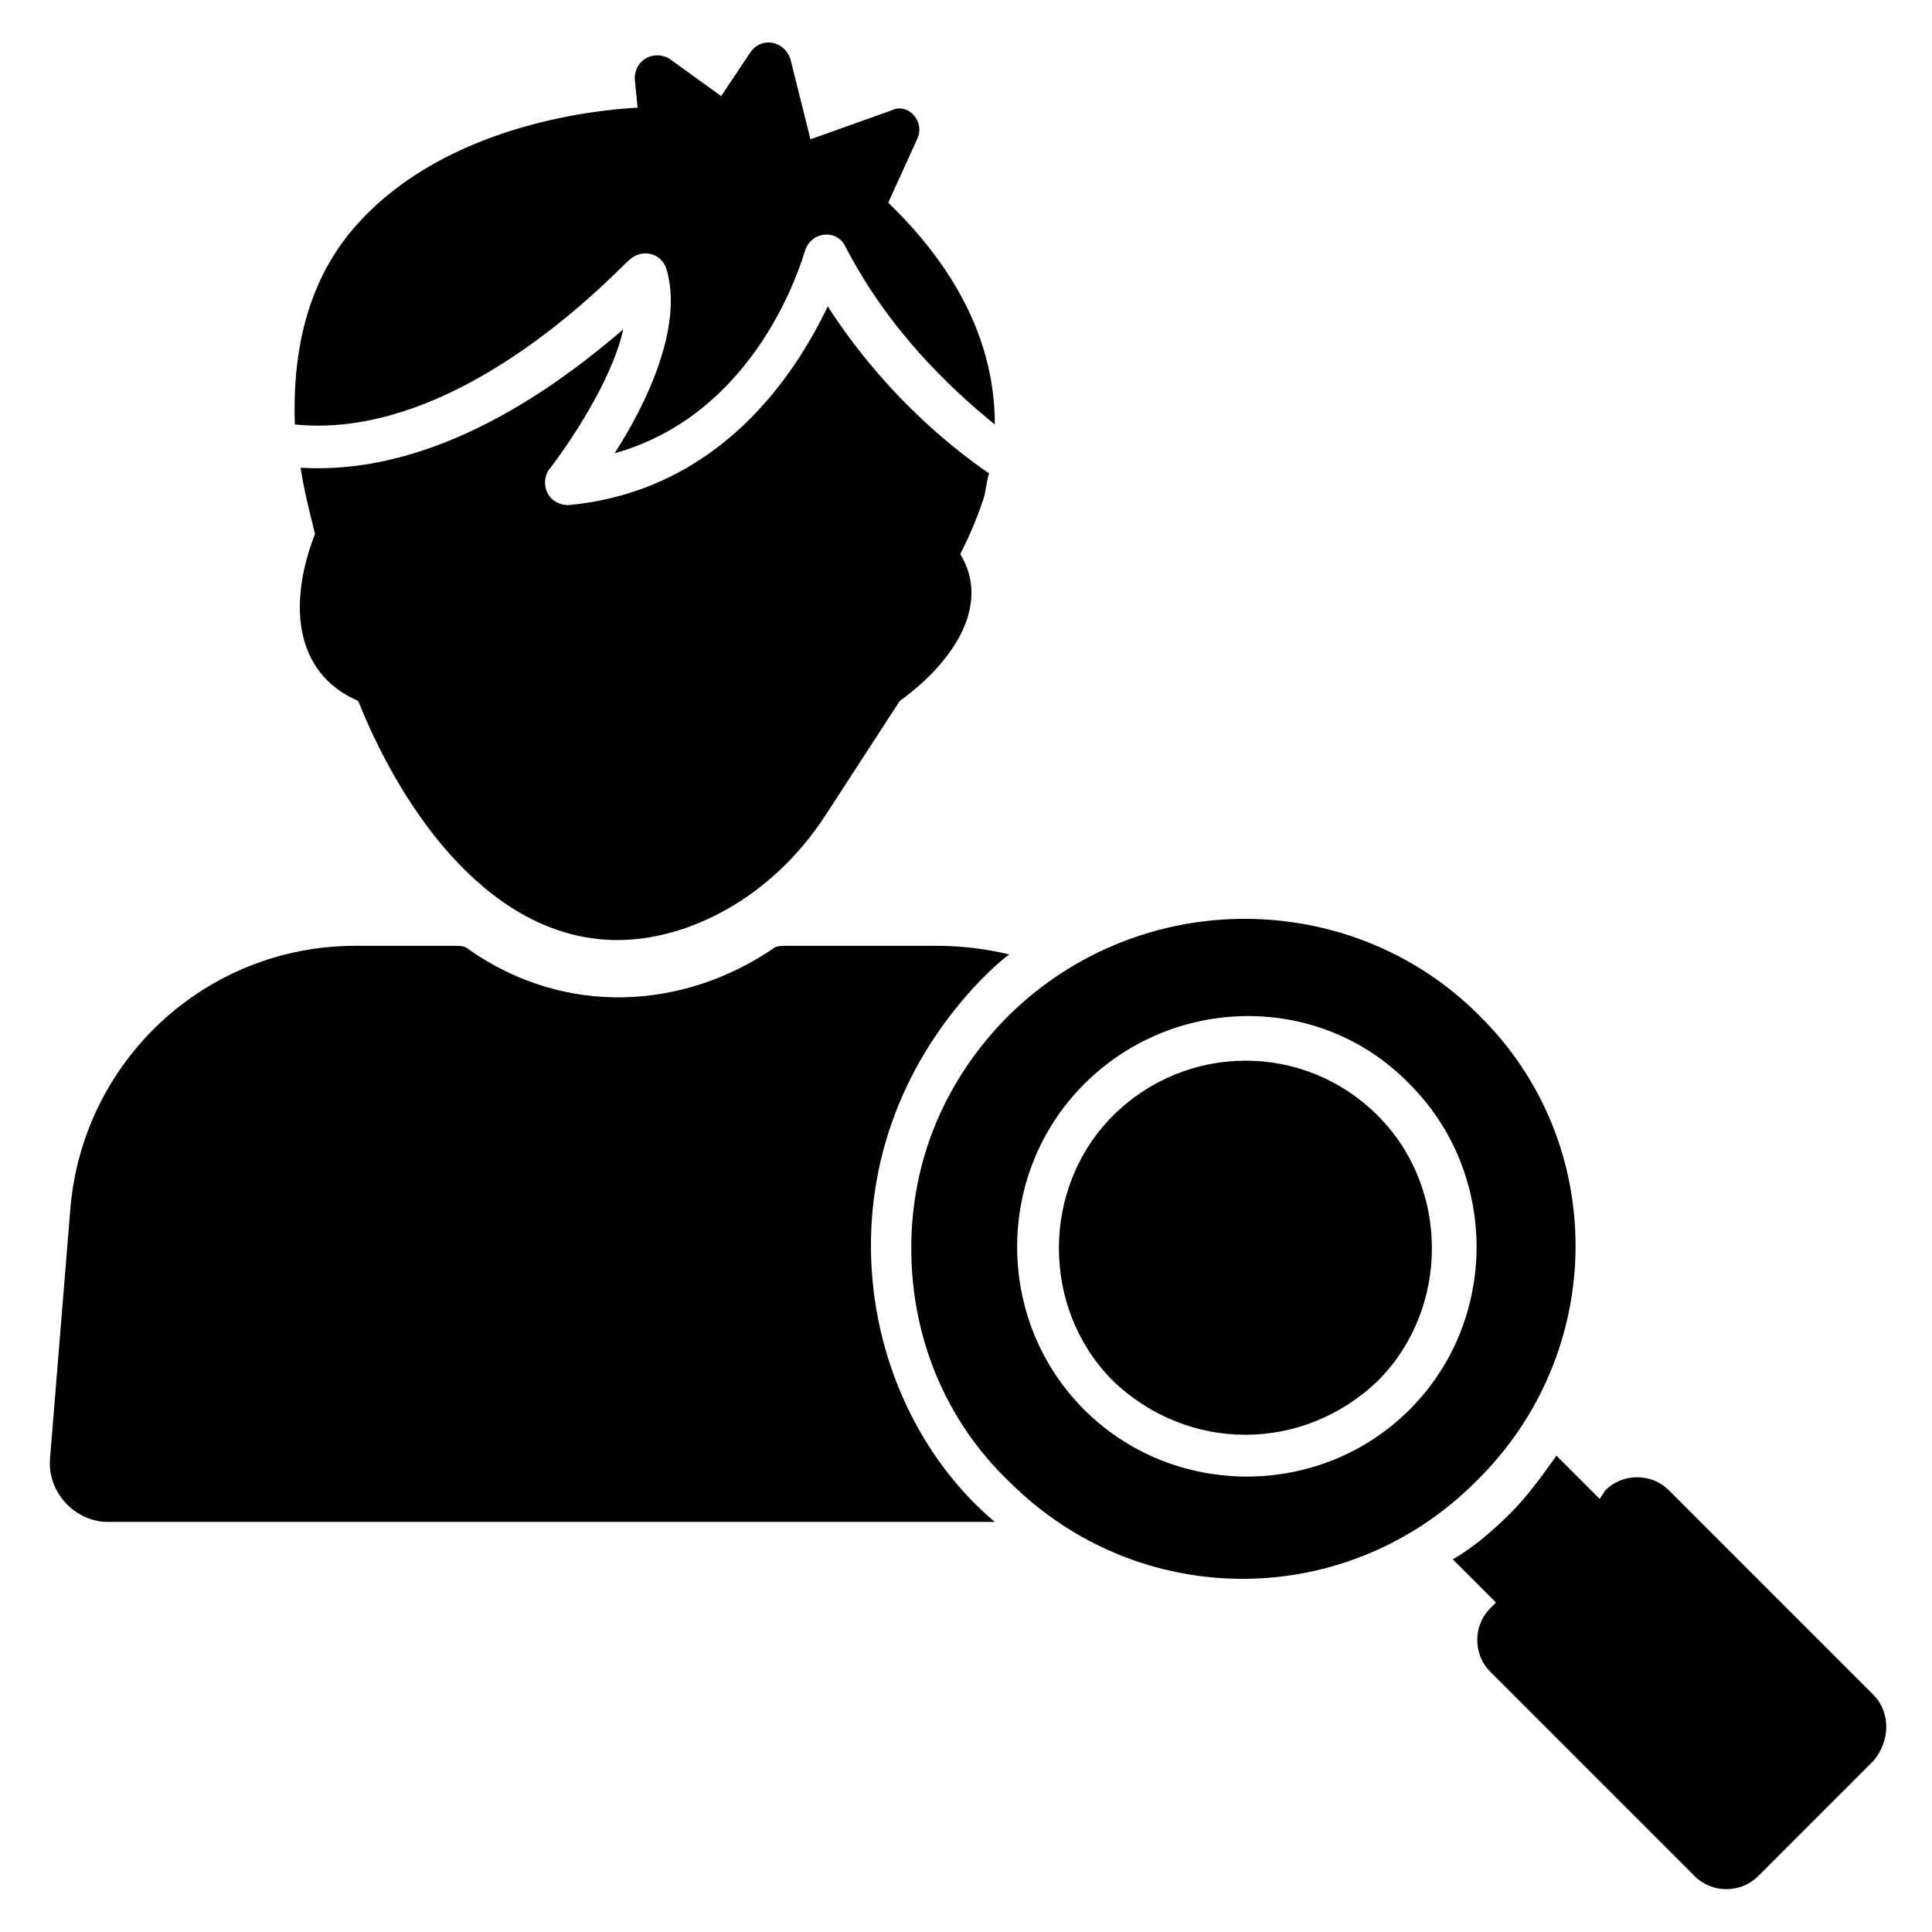
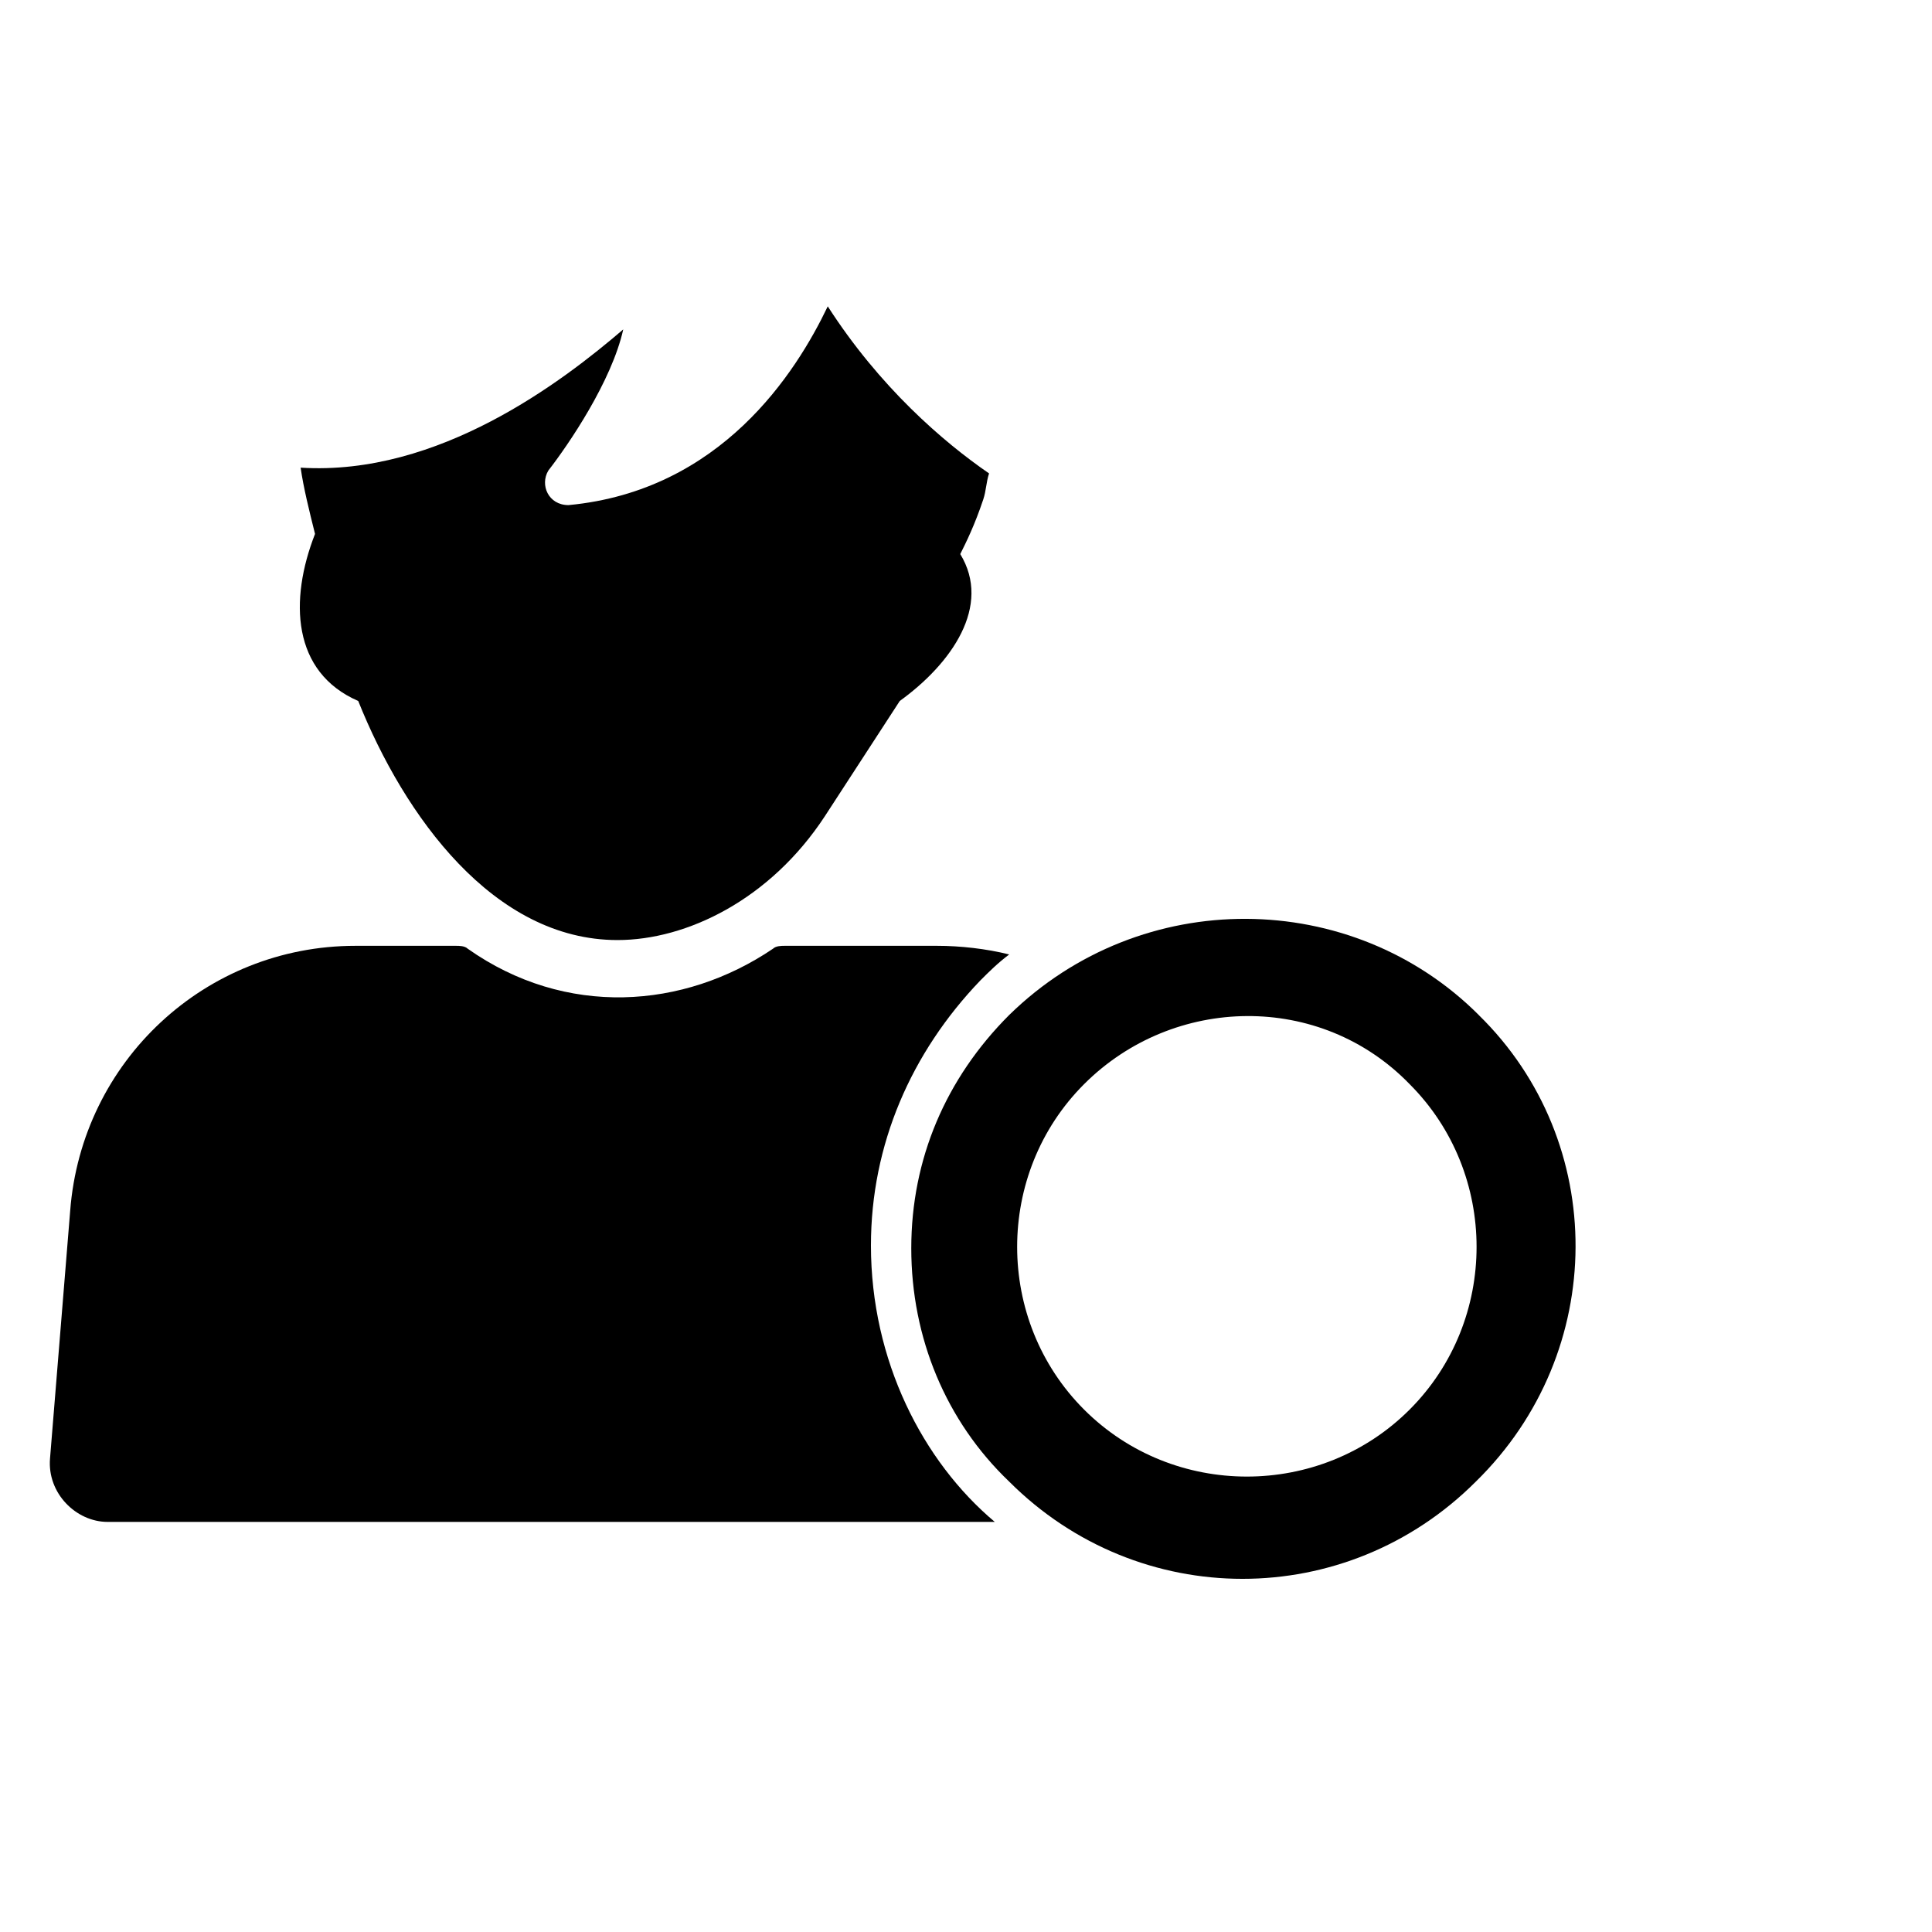
<svg xmlns="http://www.w3.org/2000/svg" fill="#000000" width="800px" height="800px" version="1.1" viewBox="144 144 512 512">
  <g>
    <path d="m374.81 474.04c0-26.719 10.688-51.145 29.008-70.227 2.289-2.289 4.582-4.582 7.633-6.871-6.106-1.527-12.977-2.289-19.082-2.289h-40.457c-0.762 0-2.289 0-3.055 0.762-23.664 16.031-54.961 18.32-80.914 0-0.762-0.762-2.289-0.762-3.055-0.762h-26.719c-39.695 0-72.52 30.535-75.57 70.227l-5.344 65.648c-0.762 9.16 6.871 16.793 15.266 16.793h235.11c-19.086-16.031-32.824-42.746-32.824-73.281z" />
    <path d="m406.11 269.46c-12.215-8.398-29.008-22.902-42.746-44.273-8.398 17.559-28.242 48.855-68.703 52.672-5.344 0-7.633-5.344-5.344-9.16 5.344-6.871 16.793-23.664 19.848-37.402-16.031 13.738-48.855 38.93-85.496 36.637 0.762 5.344 2.289 11.449 3.816 17.559-6.871 17.559-6.106 36.641 11.449 44.273 12.215 30.535 35.879 63.359 68.703 63.359 18.32 0 40.457-10.688 54.961-32.824l19.848-30.535c13.742-9.922 24.426-25.191 16.031-38.93 1.527-3.055 3.816-7.633 6.106-14.504 0.766-2.289 0.766-4.578 1.527-6.871z" />
-     <path d="m310.69 212.98c3.055-3.055 8.398-2.289 9.922 2.289 4.582 15.266-5.344 35.879-13.742 48.855 38.168-10.688 49.617-51.145 50.383-53.434 1.527-5.344 8.398-6.106 10.688-1.527 11.449 22.137 27.48 37.402 39.695 47.328 0-16.793-6.106-37.402-28.242-58.777l7.633-16.793c2.289-4.582-2.289-9.922-6.871-7.633l-21.375 7.633-5.344-21.375c-1.527-4.582-7.633-6.106-10.688-1.527l-7.633 11.449-13.742-9.922c-3.816-2.289-9.16 0-9.16 5.344l0.762 7.633c-13.734 0.766-50.375 5.344-73.277 29.773-12.977 13.742-18.32 32.062-17.559 54.199 45.039 4.578 87.785-43.516 88.551-43.516z" />
    <path d="m535.88 412.98c-33.586-33.586-89.312-34.352-124.43 0-16.793 16.793-25.953 38.168-25.953 61.832 0 23.664 9.16 45.801 25.953 61.832 34.352 34.352 89.312 34.352 123.66 0 35.113-34.352 35.113-90.078 0.762-123.66zm-18.32 104.58c-23.664 23.664-62.594 23.664-86.258 0-23.664-23.664-23.664-62.594 0-86.258s62.594-24.426 86.258 0c23.664 23.664 23.664 62.594 0 86.258z" />
-     <path d="m438.93 439.69c-19.082 19.082-19.082 51.145 0 70.227 19.848 19.082 50.383 19.082 70.227 0 19.082-19.082 19.082-51.145 0-70.227-19.848-19.848-51.145-19.082-70.227 0z" />
-     <path d="m640.45 593.12-54.199-54.199c-4.582-4.582-12.215-4.582-16.793 0l-1.527 2.293-11.449-11.449c-3.816 5.344-7.633 10.688-12.215 15.266-4.582 4.582-9.922 9.16-15.266 12.215l11.449 11.449-1.527 1.527c-4.582 4.582-4.582 12.215 0 16.793l54.199 54.199c4.582 4.582 12.215 4.582 16.793 0l30.535-30.535c4.578-5.344 4.578-12.977 0-17.559z" />
  </g>
</svg>